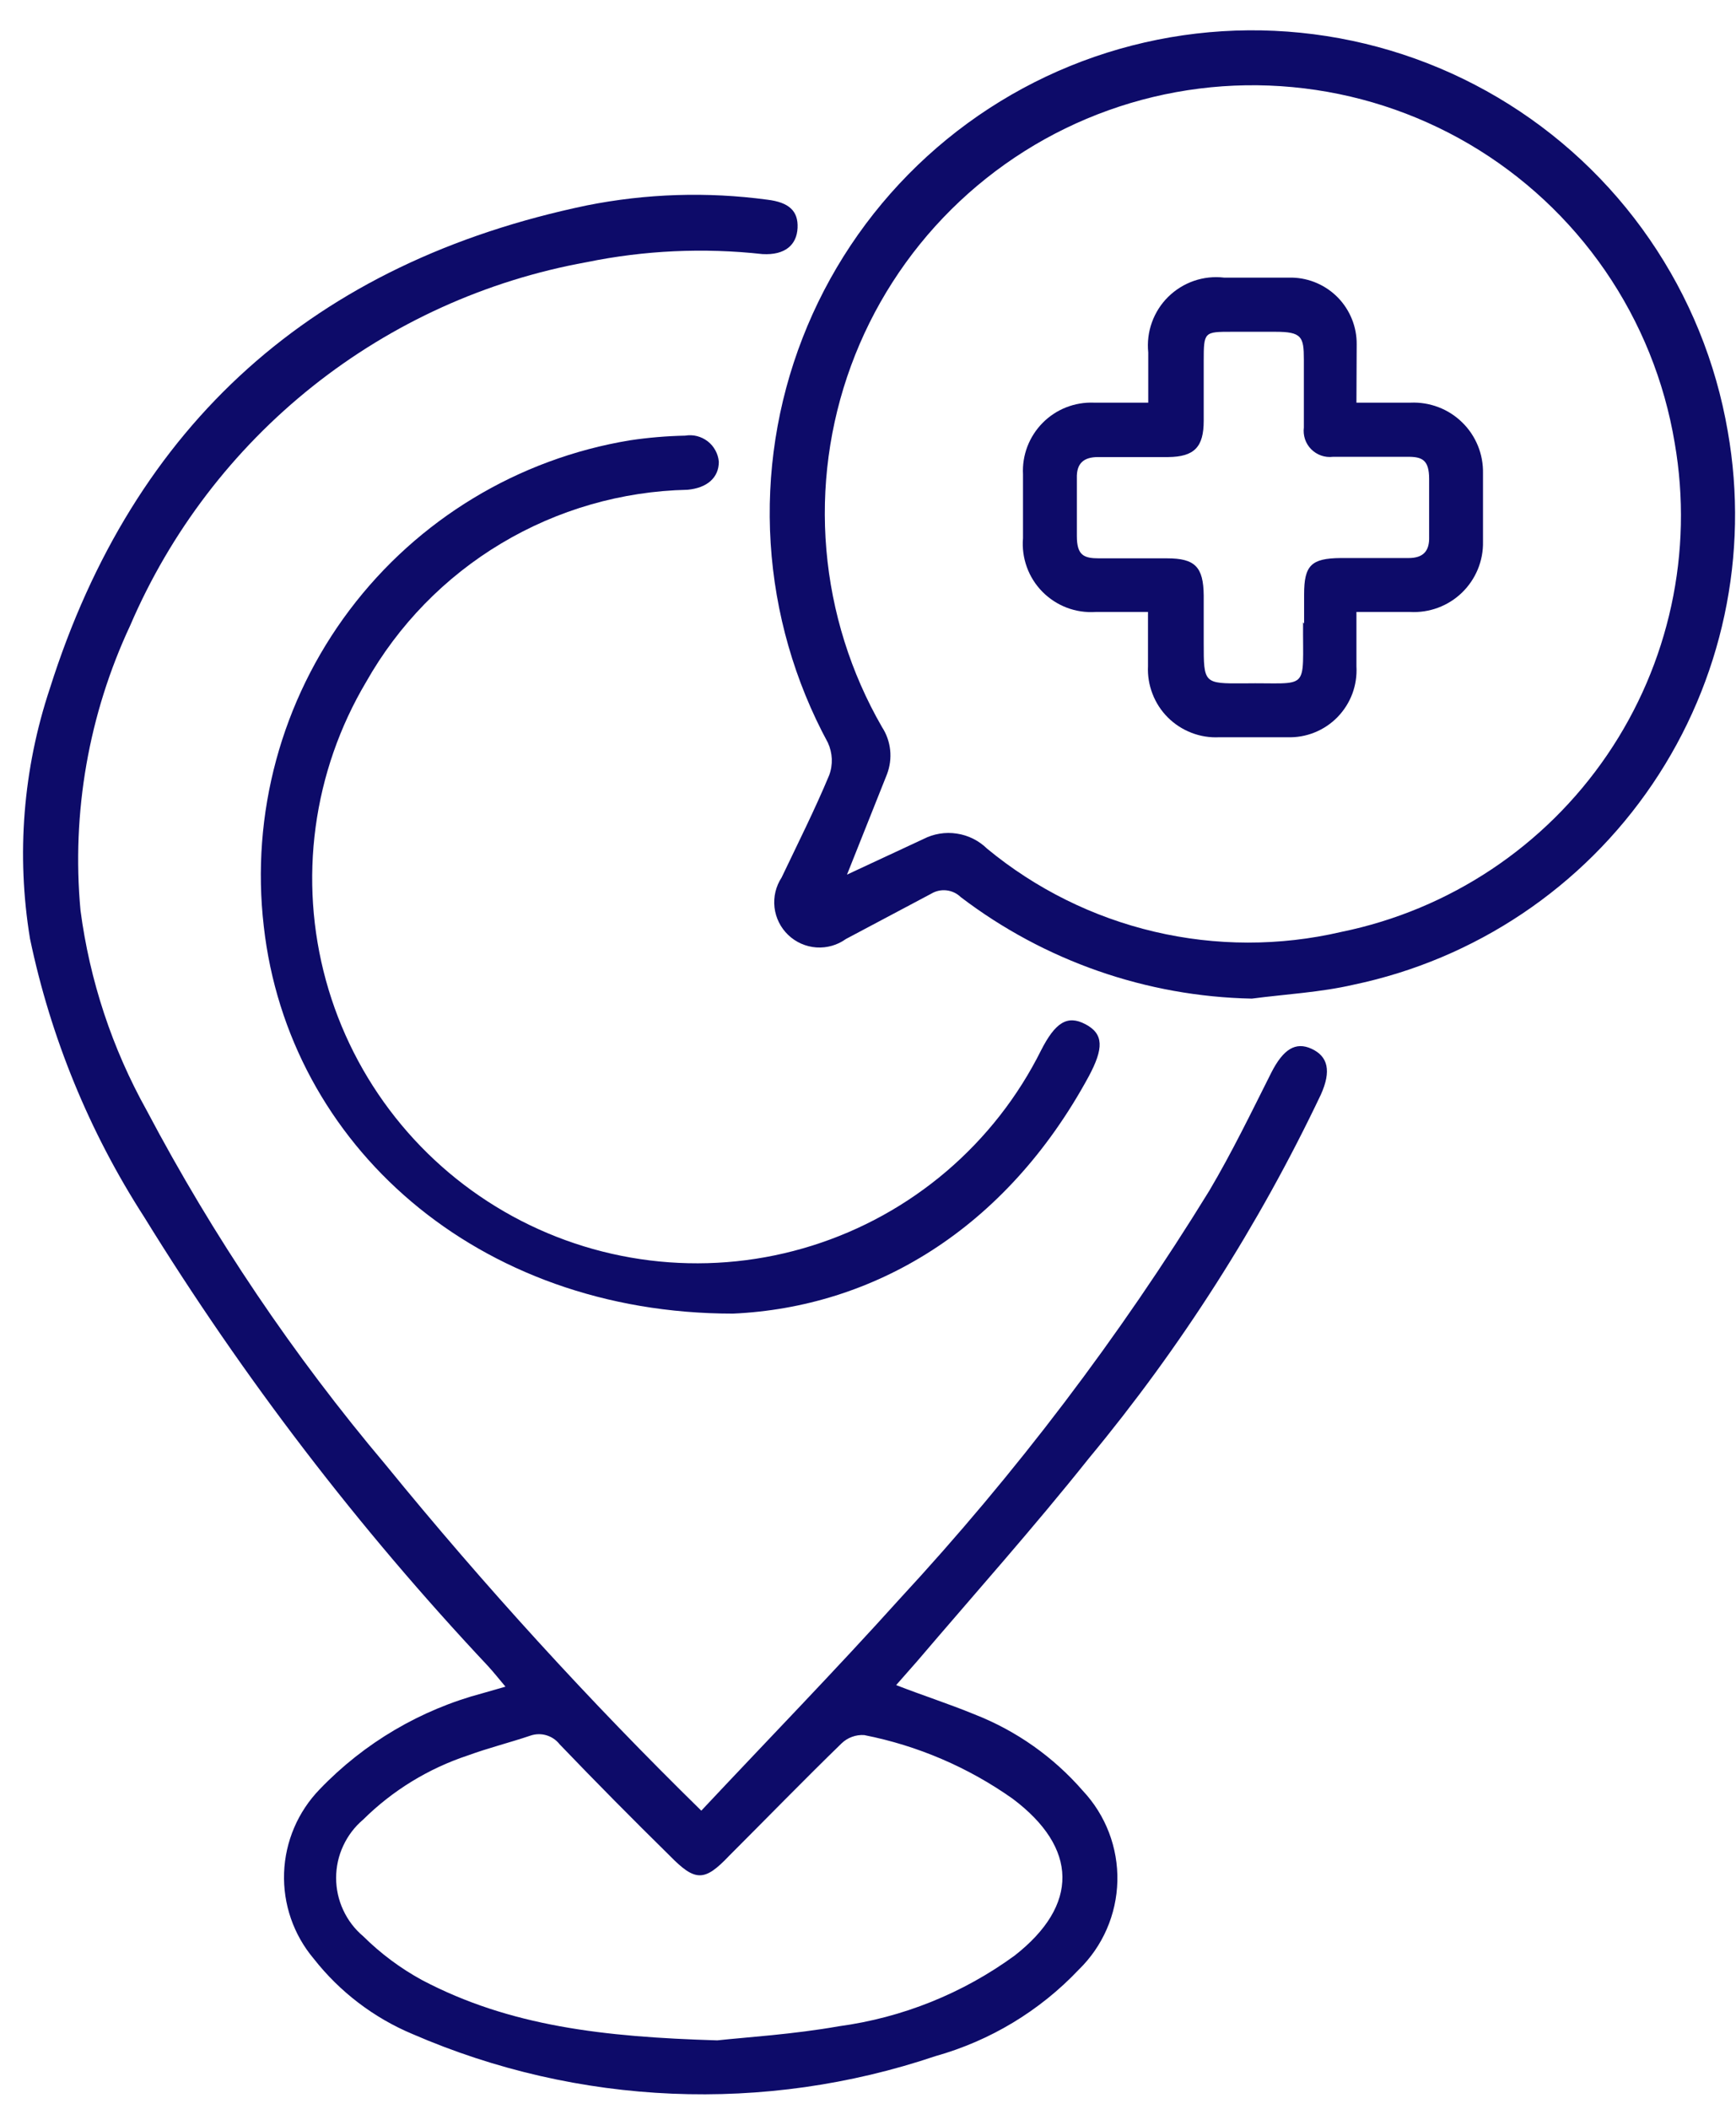
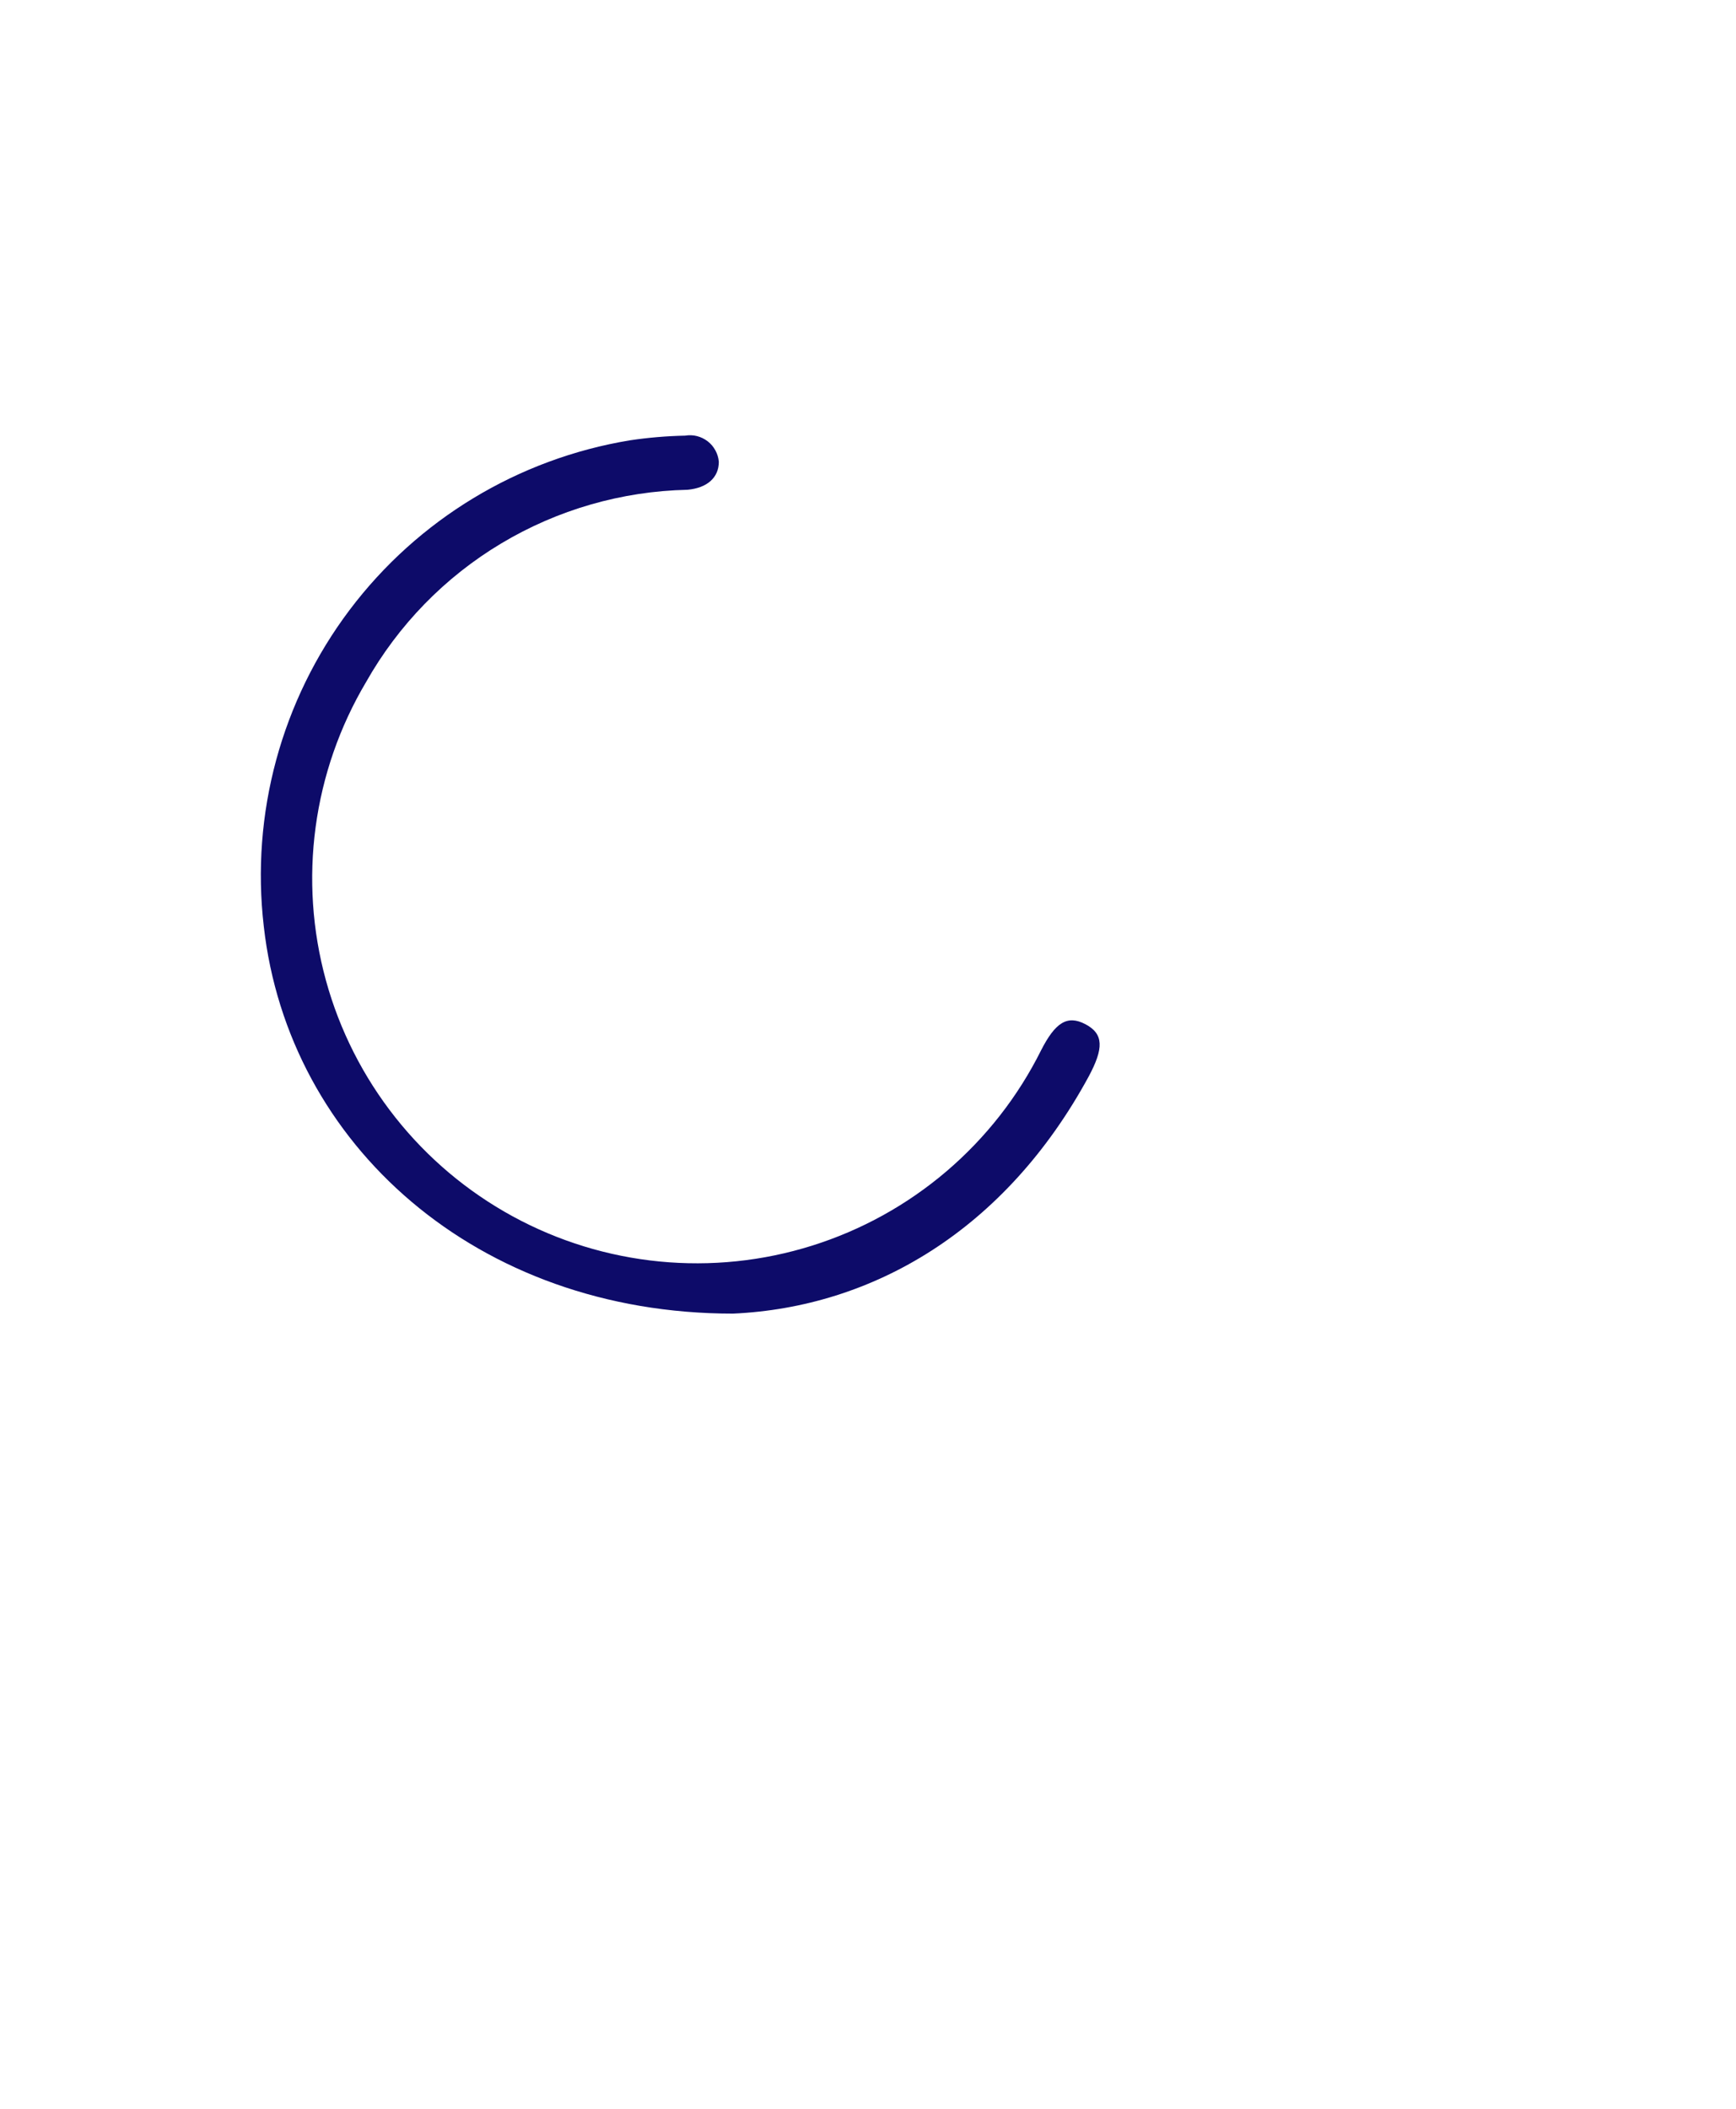
<svg xmlns="http://www.w3.org/2000/svg" width="42" height="51" viewBox="0 0 42 51" fill="none">
-   <path d="M16.967 43.79C18.587 42.063 20.207 40.399 21.763 38.672C24.576 35.634 27.085 32.328 29.254 28.802C29.805 27.872 30.273 26.904 30.76 25.936C31.045 25.379 31.342 25.183 31.735 25.366C32.127 25.549 32.215 25.898 31.956 26.473C30.457 29.626 28.572 32.58 26.344 35.268C25.009 36.944 23.579 38.545 22.187 40.178L21.681 40.753C22.314 41 22.946 41.202 23.579 41.462C24.589 41.857 25.487 42.491 26.198 43.309C26.752 43.9 27.052 44.684 27.033 45.494C27.014 46.303 26.678 47.073 26.097 47.637C25.154 48.633 23.957 49.354 22.636 49.725C18.498 51.121 13.989 50.931 9.982 49.193C9.043 48.8 8.22 48.172 7.591 47.371C7.102 46.792 6.846 46.051 6.873 45.293C6.9 44.536 7.208 43.815 7.736 43.271C8.812 42.15 10.176 41.347 11.678 40.949L12.229 40.791C12.07 40.601 11.944 40.443 11.805 40.291C8.673 36.959 5.885 33.32 3.485 29.428C2.161 27.374 1.226 25.094 0.726 22.702C0.392 20.675 0.557 18.597 1.207 16.648C3.238 10.226 7.61 6.341 14.196 4.968C15.634 4.681 17.109 4.634 18.562 4.829C19.087 4.892 19.315 5.101 19.296 5.512C19.277 5.923 18.992 6.176 18.448 6.145C17.027 5.988 15.59 6.054 14.19 6.341C11.767 6.779 9.49 7.811 7.563 9.344C5.636 10.878 4.12 12.866 3.149 15.129C2.145 17.276 1.73 19.652 1.947 22.013C2.17 23.713 2.713 25.355 3.548 26.853C5.162 29.91 7.101 32.784 9.331 35.426C11.718 38.354 14.268 41.147 16.967 43.79ZM17.353 49.345C18.056 49.269 19.188 49.2 20.295 49.004C21.833 48.796 23.294 48.209 24.547 47.295C26.11 46.074 26.085 44.689 24.497 43.499C23.422 42.74 22.2 42.216 20.909 41.962C20.808 41.955 20.707 41.97 20.612 42.005C20.518 42.039 20.431 42.094 20.359 42.164C19.441 43.056 18.549 43.974 17.644 44.878C17.043 45.511 16.822 45.511 16.202 44.878C15.303 43.993 14.411 43.094 13.538 42.183C13.457 42.08 13.346 42.004 13.22 41.967C13.095 41.929 12.96 41.932 12.836 41.974C12.33 42.145 11.817 42.272 11.317 42.455C10.366 42.77 9.499 43.3 8.787 44.005C8.581 44.179 8.417 44.395 8.304 44.639C8.19 44.882 8.132 45.148 8.132 45.416C8.132 45.685 8.19 45.95 8.304 46.194C8.417 46.438 8.581 46.654 8.787 46.827C9.211 47.247 9.692 47.605 10.216 47.89C12.336 49.004 14.607 49.263 17.353 49.345Z" fill="#0D0B69" />
-   <path d="M30.286 24.151C27.738 24.1 25.272 23.24 23.244 21.696C23.151 21.605 23.03 21.548 22.9 21.533C22.771 21.518 22.64 21.547 22.529 21.614L20.466 22.709C20.259 22.858 20.006 22.93 19.751 22.913C19.496 22.895 19.255 22.789 19.07 22.612C18.885 22.436 18.768 22.2 18.738 21.946C18.709 21.692 18.77 21.436 18.91 21.222C19.302 20.399 19.713 19.583 20.061 18.748C20.108 18.622 20.129 18.487 20.124 18.352C20.118 18.218 20.086 18.086 20.03 17.963C19.224 16.474 18.751 14.827 18.645 13.137C18.539 11.447 18.802 9.754 19.416 8.176C20.029 6.598 20.979 5.172 22.199 3.997C23.419 2.823 24.88 1.927 26.48 1.374C28.081 0.821 29.782 0.622 31.467 0.792C33.152 0.962 34.78 1.496 36.237 2.358C37.695 3.22 38.948 4.389 39.908 5.784C40.869 7.178 41.515 8.765 41.801 10.434C42.325 13.405 41.672 16.462 39.981 18.96C38.29 21.458 35.693 23.199 32.741 23.816C31.95 23.999 31.102 24.044 30.286 24.151ZM20.492 21.152L22.339 20.292C22.588 20.164 22.872 20.117 23.149 20.16C23.426 20.201 23.683 20.33 23.883 20.526C25.06 21.497 26.445 22.184 27.931 22.533C29.417 22.882 30.963 22.884 32.45 22.538C35.068 22.003 37.375 20.469 38.881 18.261C40.387 16.053 40.974 13.346 40.517 10.713C40.268 9.218 39.694 7.796 38.835 6.547C37.976 5.299 36.854 4.254 35.547 3.486C34.24 2.719 32.781 2.248 31.272 2.107C29.763 1.965 28.241 2.157 26.815 2.668C25.388 3.179 24.091 3.998 23.015 5.065C21.94 6.132 21.111 7.423 20.589 8.846C20.067 10.268 19.863 11.788 19.993 13.298C20.123 14.808 20.582 16.271 21.339 17.584C21.448 17.751 21.515 17.941 21.536 18.139C21.557 18.337 21.53 18.537 21.46 18.723L20.492 21.152Z" fill="#0D0B69" />
  <path d="M17.733 31.769C11.533 31.769 6.977 27.675 6.382 22.405C6.065 19.683 6.808 16.942 8.457 14.753C10.107 12.564 12.536 11.095 15.24 10.649C15.682 10.583 16.128 10.545 16.575 10.536C16.671 10.52 16.769 10.523 16.863 10.547C16.957 10.571 17.045 10.614 17.122 10.673C17.199 10.733 17.262 10.807 17.308 10.893C17.355 10.978 17.383 11.072 17.391 11.168C17.391 11.548 17.113 11.801 16.632 11.845C15.044 11.879 13.492 12.326 12.129 13.141C10.765 13.956 9.638 15.113 8.856 16.496C8.218 17.571 7.803 18.764 7.636 20.003C7.469 21.243 7.554 22.503 7.885 23.709C8.216 24.915 8.787 26.042 9.563 27.022C10.339 28.003 11.305 28.817 12.403 29.416C13.501 30.015 14.708 30.386 15.953 30.508C17.197 30.63 18.454 30.5 19.647 30.125C20.84 29.751 21.945 29.14 22.897 28.329C23.849 27.517 24.628 26.523 25.186 25.404C25.528 24.733 25.819 24.537 26.262 24.771C26.705 25.005 26.705 25.353 26.338 26.037C24.319 29.751 21.118 31.617 17.733 31.769Z" fill="#0D0B69" />
-   <path d="M32.817 9.738H34.126C34.356 9.728 34.586 9.765 34.8 9.847C35.015 9.928 35.211 10.054 35.375 10.215C35.54 10.375 35.669 10.568 35.756 10.781C35.843 10.994 35.884 11.223 35.879 11.453C35.879 12.003 35.879 12.547 35.879 13.098C35.884 13.328 35.841 13.557 35.753 13.77C35.665 13.982 35.534 14.175 35.368 14.335C35.203 14.494 35.006 14.618 34.79 14.698C34.574 14.778 34.344 14.813 34.114 14.8H32.817C32.817 15.262 32.817 15.692 32.817 16.116C32.83 16.341 32.796 16.566 32.718 16.777C32.639 16.988 32.517 17.18 32.36 17.342C32.203 17.503 32.014 17.63 31.805 17.714C31.596 17.798 31.372 17.838 31.146 17.83C30.596 17.83 30.046 17.83 29.501 17.83C29.272 17.842 29.043 17.806 28.828 17.723C28.614 17.641 28.419 17.515 28.256 17.353C28.093 17.191 27.966 16.996 27.884 16.782C27.8 16.568 27.763 16.339 27.774 16.109C27.774 15.692 27.774 15.281 27.774 14.8H26.509C26.271 14.816 26.033 14.781 25.811 14.697C25.588 14.612 25.387 14.481 25.22 14.312C25.052 14.142 24.924 13.939 24.843 13.715C24.762 13.491 24.73 13.253 24.75 13.015C24.75 12.497 24.75 11.984 24.75 11.472C24.738 11.243 24.774 11.014 24.856 10.799C24.938 10.585 25.064 10.39 25.225 10.227C25.386 10.064 25.58 9.936 25.793 9.852C26.007 9.768 26.235 9.729 26.464 9.738H27.78C27.78 9.308 27.78 8.916 27.78 8.523C27.755 8.277 27.785 8.029 27.869 7.796C27.953 7.563 28.087 7.352 28.264 7.178C28.44 7.005 28.653 6.873 28.887 6.792C29.12 6.712 29.369 6.685 29.615 6.714C30.159 6.714 30.71 6.714 31.26 6.714C31.68 6.724 32.08 6.899 32.372 7.2C32.664 7.502 32.827 7.907 32.823 8.327C32.823 8.776 32.817 9.226 32.817 9.738ZM31.551 15.078V14.376C31.551 13.674 31.722 13.503 32.431 13.496H34.076C34.424 13.496 34.588 13.338 34.576 12.977C34.576 12.516 34.576 12.047 34.576 11.586C34.576 11.124 34.411 11.041 34.038 11.048C33.443 11.048 32.842 11.048 32.247 11.048C32.152 11.059 32.055 11.049 31.964 11.017C31.873 10.985 31.791 10.933 31.723 10.865C31.655 10.797 31.604 10.714 31.573 10.623C31.543 10.532 31.533 10.435 31.545 10.339C31.545 9.789 31.545 9.245 31.545 8.694C31.545 8.144 31.494 8.024 30.855 8.024H29.805C29.134 8.024 29.122 8.024 29.122 8.732C29.122 9.213 29.122 9.694 29.122 10.175C29.122 10.807 28.9 11.048 28.261 11.054H26.566C26.224 11.054 26.041 11.2 26.053 11.567C26.053 12.035 26.053 12.497 26.053 12.965C26.053 13.433 26.224 13.503 26.591 13.503H28.236C28.913 13.503 29.115 13.711 29.122 14.401C29.122 14.787 29.122 15.167 29.122 15.546C29.122 16.527 29.122 16.533 30.084 16.527C31.716 16.502 31.513 16.761 31.526 15.053L31.551 15.078Z" fill="#0D0B69" />
</svg>